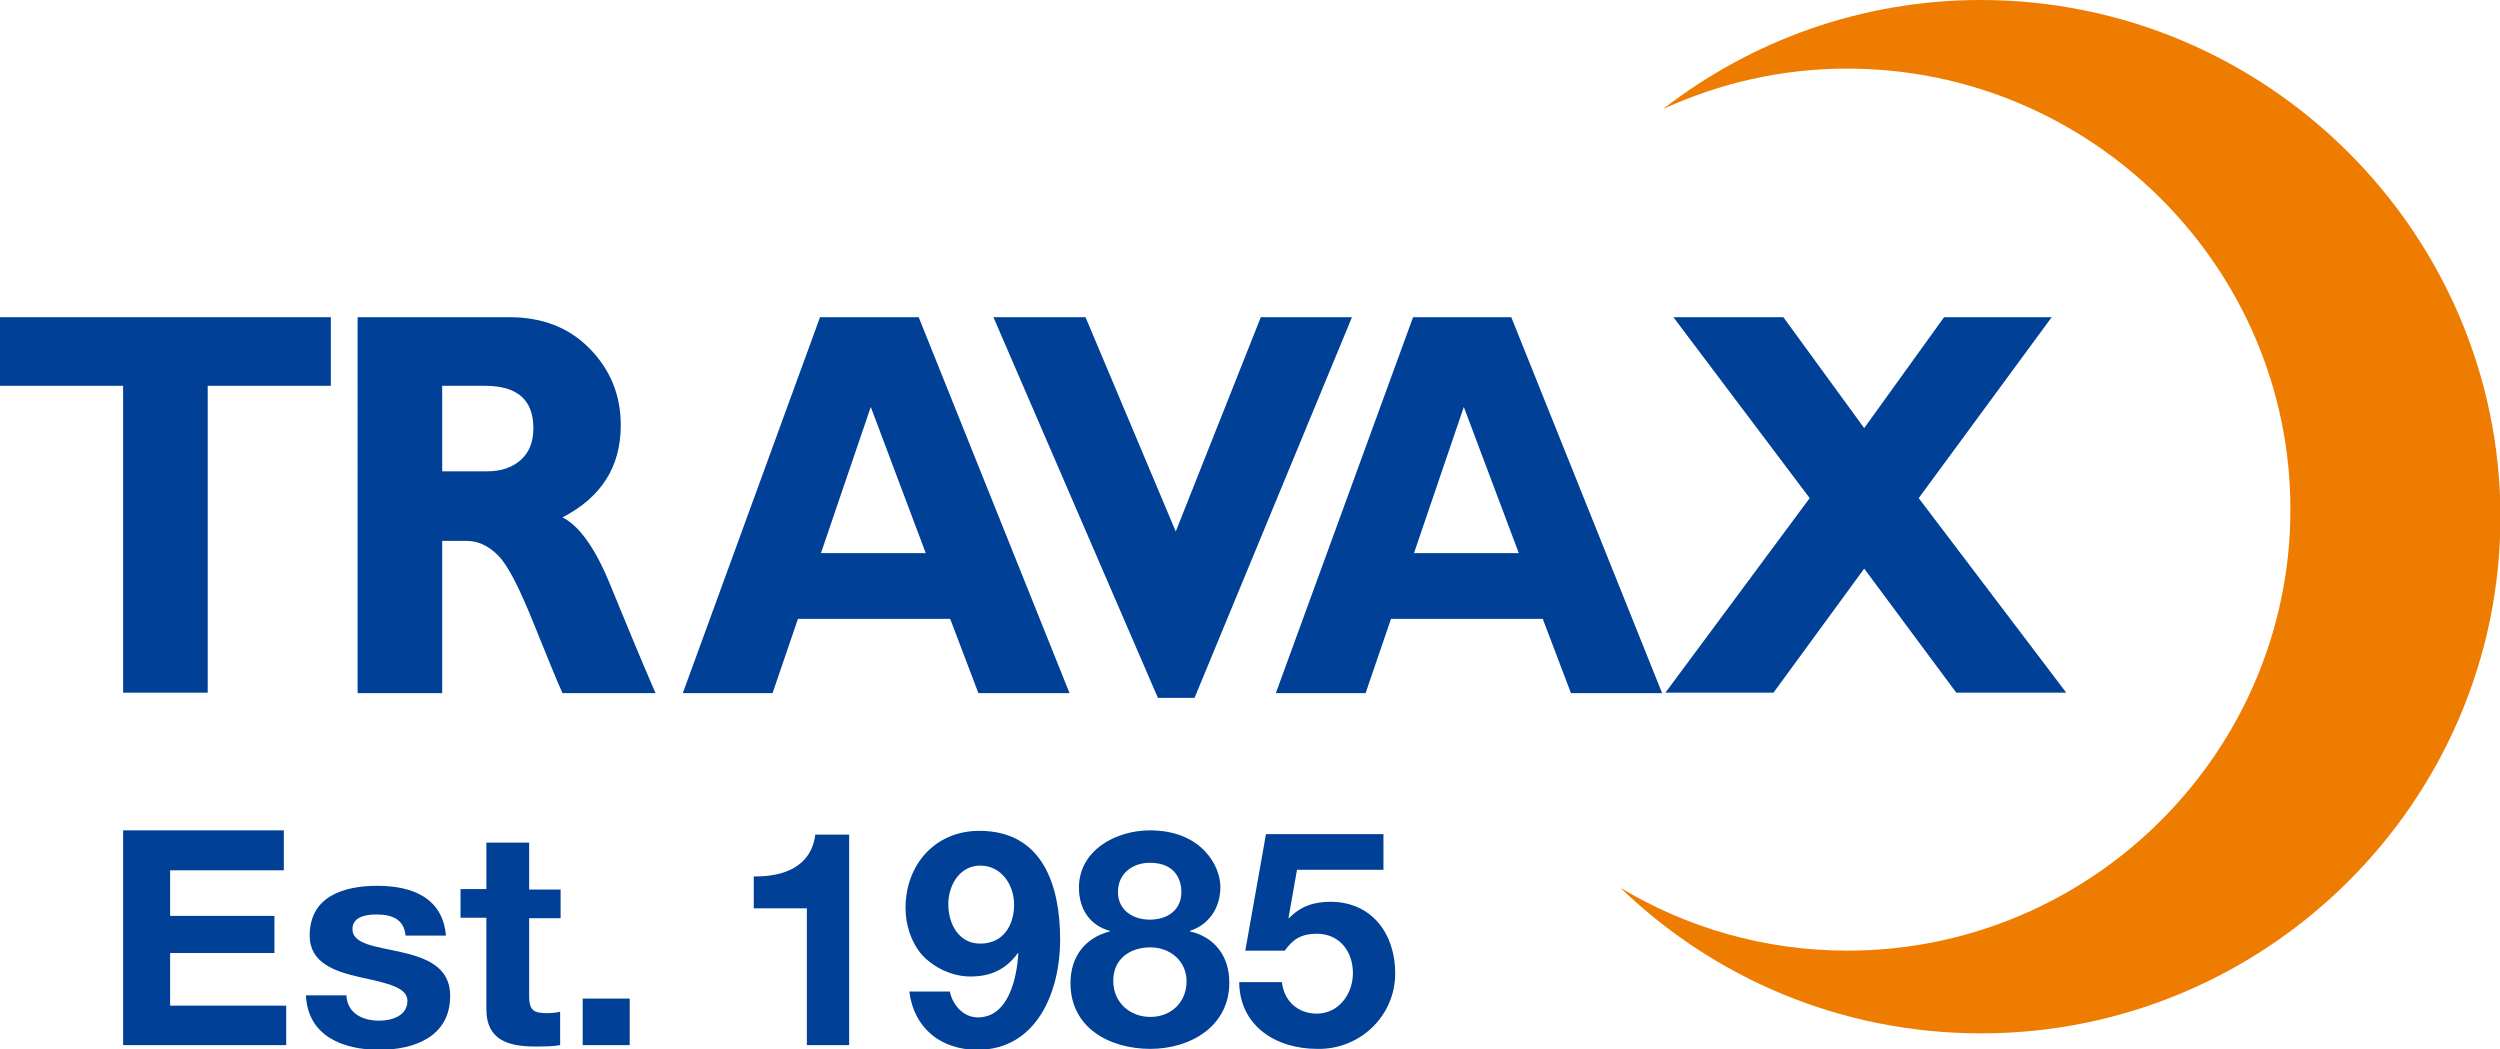
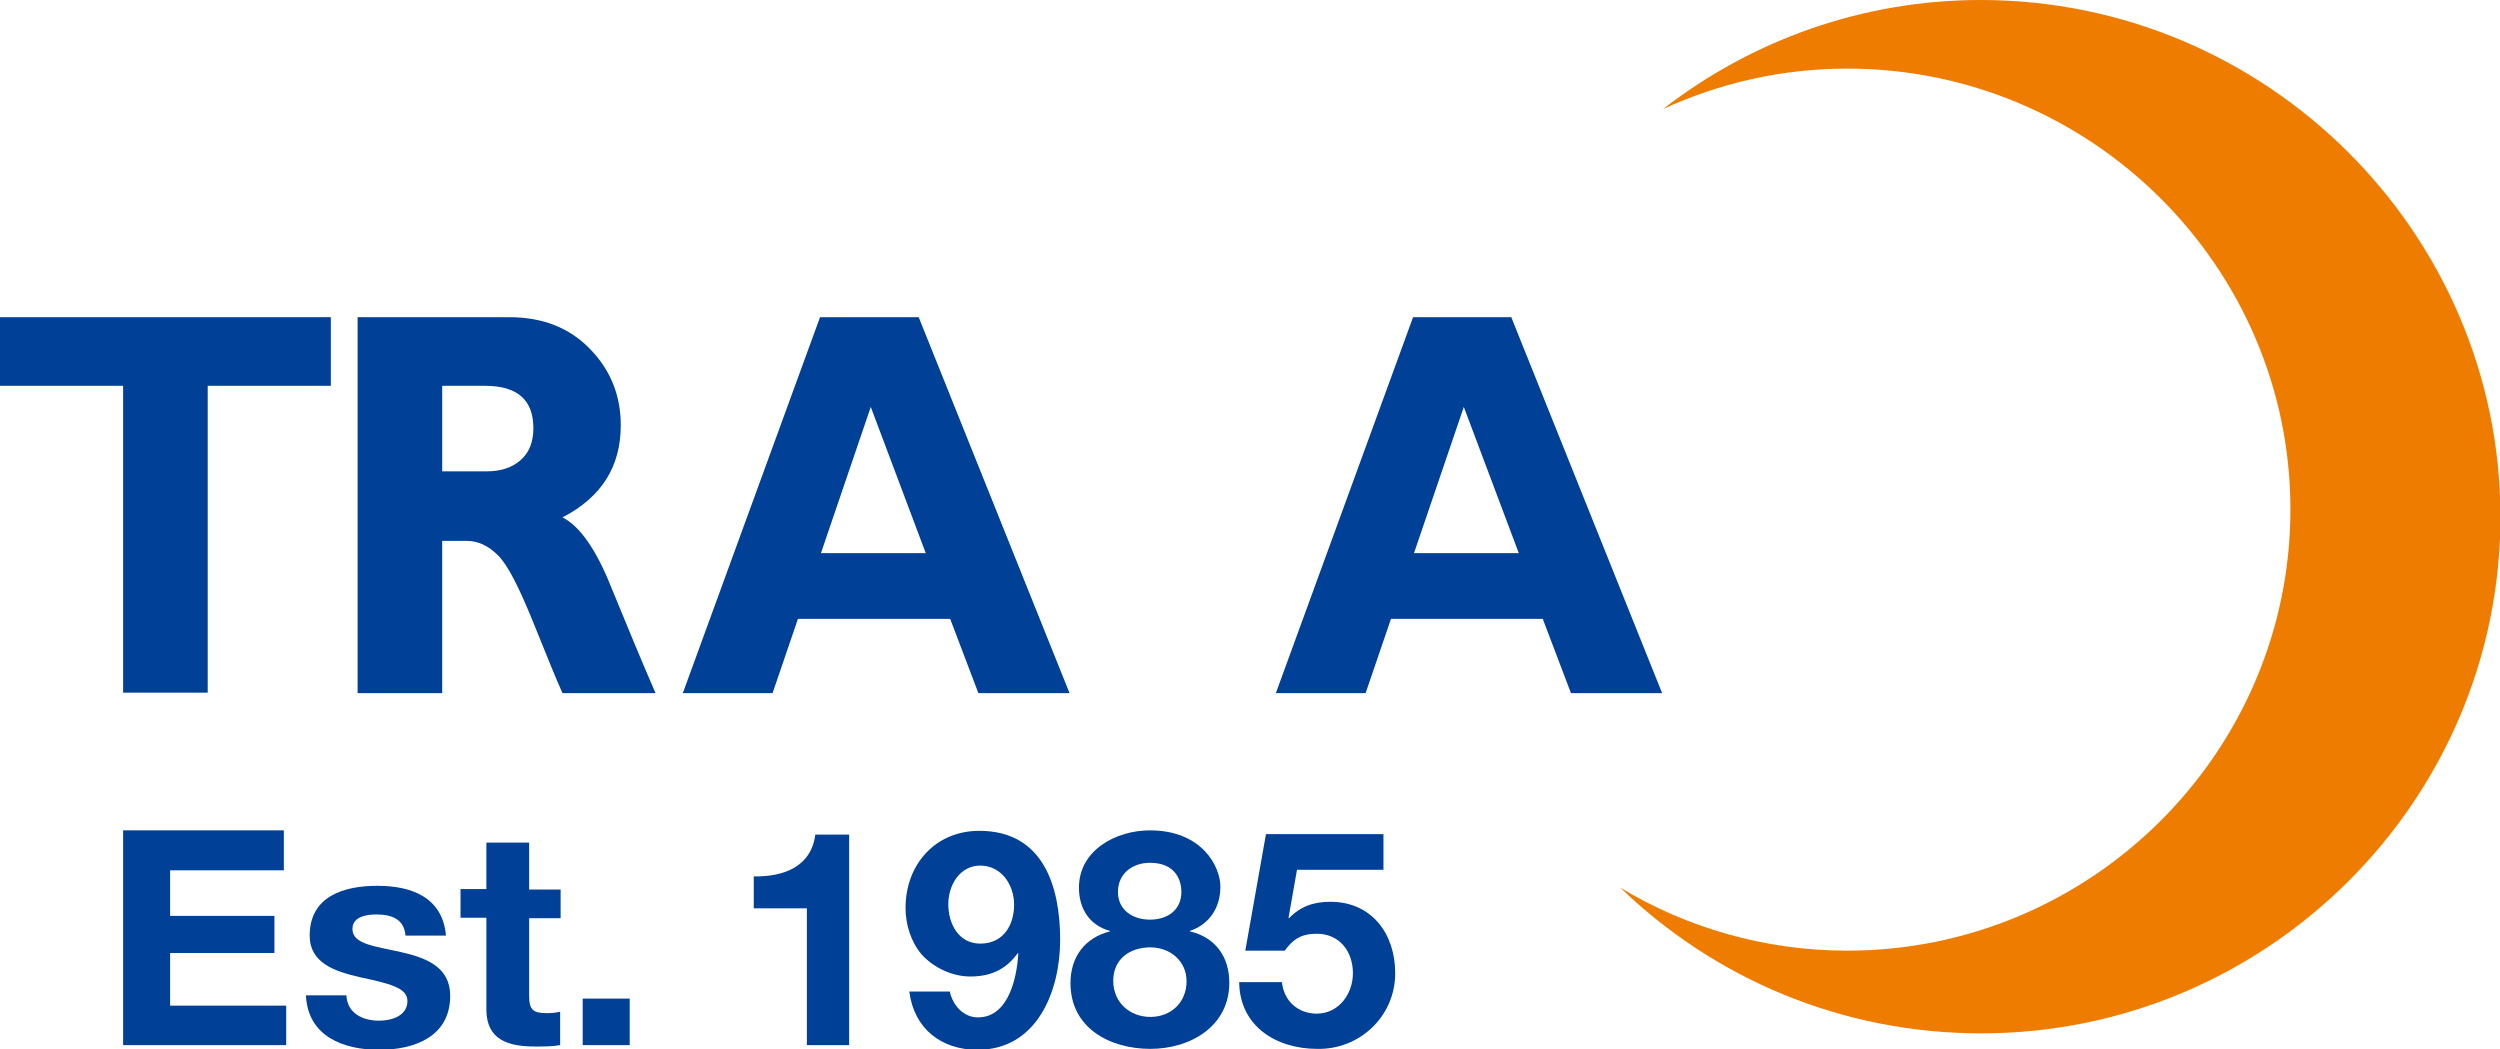
<svg xmlns="http://www.w3.org/2000/svg" xmlns:xlink="http://www.w3.org/1999/xlink" version="1.1" baseProfile="basic" id="Layer_1" x="0px" y="0px" viewBox="0 0 532 223.3" xml:space="preserve">
  <style type="text/css">
	.st0{clip-path:url(#SVGID_2_);fill-rule:evenodd;clip-rule:evenodd;fill:#EE7C00;}
	.st1{clip-path:url(#SVGID_2_);fill-rule:evenodd;clip-rule:evenodd;fill:#004097;}
	.st2{clip-path:url(#SVGID_2_);fill:#004097;}
</style>
  <g>
    <defs>
      <rect id="SVGID_1_" width="532" height="223.3" />
    </defs>
    <clipPath id="SVGID_2_">
      <use xlink:href="#SVGID_1_" style="overflow:visible;" />
    </clipPath>
    <path class="st0" d="M421.5,0c-25.4,0-48.9,8.7-67.6,23.2c12-5.5,25.2-8.6,39.2-8.6c51.9,0,94.3,42.2,94.3,93.8   c0,51.7-42.4,93.9-94.3,93.9c-17.6,0-34.2-4.9-48.3-13.4c19.9,19.2,46.9,31,76.8,31c60.8,0,110.5-49.4,110.5-110   C532,49.5,482.4,0,421.5,0" />
    <polygon class="st1" points="70.4,67.5 70.4,82.1 44.2,82.1 44.2,147.4 26.2,147.4 26.2,82.1 0,82.1 0,67.5  " />
    <path class="st1" d="M94.1,82.1v18.2h9.5c3,0,5.4-0.8,7.2-2.4c1.8-1.6,2.7-3.8,2.7-6.8c0-6-3.4-9-10.3-9H94.1z M76.1,67.5h32.3   c7,0,12.7,2.2,17.1,6.7c4.4,4.5,6.6,9.9,6.6,16.3c0,8.8-4.1,15.3-12.4,19.6c3.6,1.8,7.1,6.7,10.3,14.7c3.3,8,6.4,15.6,9.5,22.7   h-19.8c-1.2-2.6-3.2-7.6-6.2-15c-3-7.4-5.4-12.2-7.5-14.3c-2.1-2.1-4.3-3.1-6.7-3.1h-5.2v32.4h-18V67.5z" />
    <path class="st1" d="M197,117.7l-11.7-31.1l-10.6,31.1H197z M195.5,67.5l32.1,80h-19.4l-6-15.8h-32.4l-5.4,15.8h-19.1l29.2-80   H195.5z" />
-     <polygon class="st1" points="287.7,67.5 254.2,148.5 246.4,148.5 211.4,67.5 231,67.5 250.2,113.1 268.3,67.5  " />
    <path class="st1" d="M323.2,117.7l-11.7-31.1l-10.6,31.1H323.2z M321.6,67.5l32.1,80h-19.4l-6-15.8H296l-5.4,15.8h-19.1l29.2-80   H321.6z" />
-     <polygon class="st1" points="436.6,67.5 408.3,106 439.7,147.4 416.3,147.4 396.7,121 377.4,147.4 354.4,147.4 385.1,106    356.1,67.5 379.5,67.5 396.7,91.1 413.7,67.5  " />
    <polygon class="st2" points="26.2,176.7 60.4,176.7 60.4,185.2 36.2,185.2 36.2,194.9 58.4,194.9 58.4,202.8 36.2,202.8 36.2,214    60.9,214 60.9,222.4 26.2,222.4  " />
    <path class="st2" d="M73.7,211.6c0.1,4,3.4,5.6,7,5.6c2.6,0,6-1,6-4.2c0-2.8-3.8-3.7-10.3-5.1c-5.2-1.2-10.5-3-10.5-8.8   c0-8.4,7.3-10.6,14.4-10.6c7.2,0,13.9,2.4,14.6,10.6h-8.6c-0.3-3.5-2.9-4.5-6.2-4.5c-2,0-5.1,0.4-5.1,3.1c0,3.3,5.1,3.7,10.3,4.9   c5.3,1.2,10.5,3.1,10.5,9.3c0,8.7-7.6,11.5-15.1,11.5c-7.7,0-15.2-2.9-15.6-11.6H73.7z" />
    <path class="st2" d="M112.6,189.3h6.7v6.1h-6.7v16.4c0,3.1,0.8,3.8,3.8,3.8c1,0,1.9-0.1,2.8-0.3v7.1c-1.5,0.3-3.5,0.3-5.3,0.3   c-5.6,0-10.4-1.3-10.4-7.9v-19.5H98v-6.1h5.5v-9.9h9.1V189.3z" />
    <rect x="124" y="212.5" class="st2" width="10" height="9.9" />
    <path class="st2" d="M180.8,222.4h-9.1v-29.1h-11.3v-6.8c6.3,0.1,12.2-2,13.1-8.9h7.2V222.4z" />
    <path class="st2" d="M202.1,210.9c0.6,3,2.9,5.6,6,5.6c6.6,0,8.3-8.6,8.6-13.6l-0.1-0.1c-2.5,3.5-5.8,5-10.1,5   c-3.8,0-7.7-1.8-10.3-4.6c-2.4-2.8-3.5-6.5-3.5-10c0-9.2,6.3-16.4,15.7-16.4c13.6,0,17.2,11.8,17.2,23.2c0,10.9-4.9,23.4-17.6,23.4   c-7.7,0-13.5-4.5-14.5-12.4H202.1z M215.8,192.5c0-4.2-2.7-8.3-7.2-8.3c-4.4,0-6.8,4.2-6.8,8.2c0,4.2,2.2,8.4,6.8,8.4   C213.5,200.8,215.8,196.9,215.8,192.5" />
    <path class="st2" d="M244.7,176.7c11.1,0,15,7.7,15,12c0,4.4-2.3,8-6.5,9.4v0.1c5.3,1.2,8.4,5.3,8.4,10.9c0,9.4-8.4,14.1-16.8,14.1   c-8.6,0-17-4.4-17-14c0-5.7,3.2-9.7,8.4-11v-0.1c-4.4-1.2-6.6-4.8-6.6-9.2C229.6,180.9,237.5,176.7,244.7,176.7 M244.8,216.4   c4.4,0,7.7-3.1,7.7-7.6c0-4.3-3.5-7.2-7.7-7.2c-4.4,0-7.9,2.5-7.9,7.1C236.9,213.4,240.5,216.4,244.8,216.4 M244.7,195.7   c3.7,0,6.7-2,6.7-5.9c0-2.3-1.1-6.2-6.7-6.2c-3.6,0-6.8,2.2-6.8,6.2C237.9,193.7,241.1,195.7,244.7,195.7" />
    <path class="st2" d="M294.5,185.1H276l-1.8,10.2l0.1,0.1c2.4-2.5,5.2-3.5,8.8-3.5c8.8,0,13.8,6.8,13.8,15.2   c0,9.2-7.6,16.3-16.6,16.1c-8.7,0-16.5-4.8-16.6-14.2h9.1c0.4,4,3.4,6.7,7.4,6.7c4.7,0,7.7-4.2,7.7-8.6c0-4.7-2.9-8.4-7.7-8.4   c-3.3,0-5.1,1.2-6.8,3.6H265l4.4-24.8h25V185.1z" />
  </g>
</svg>